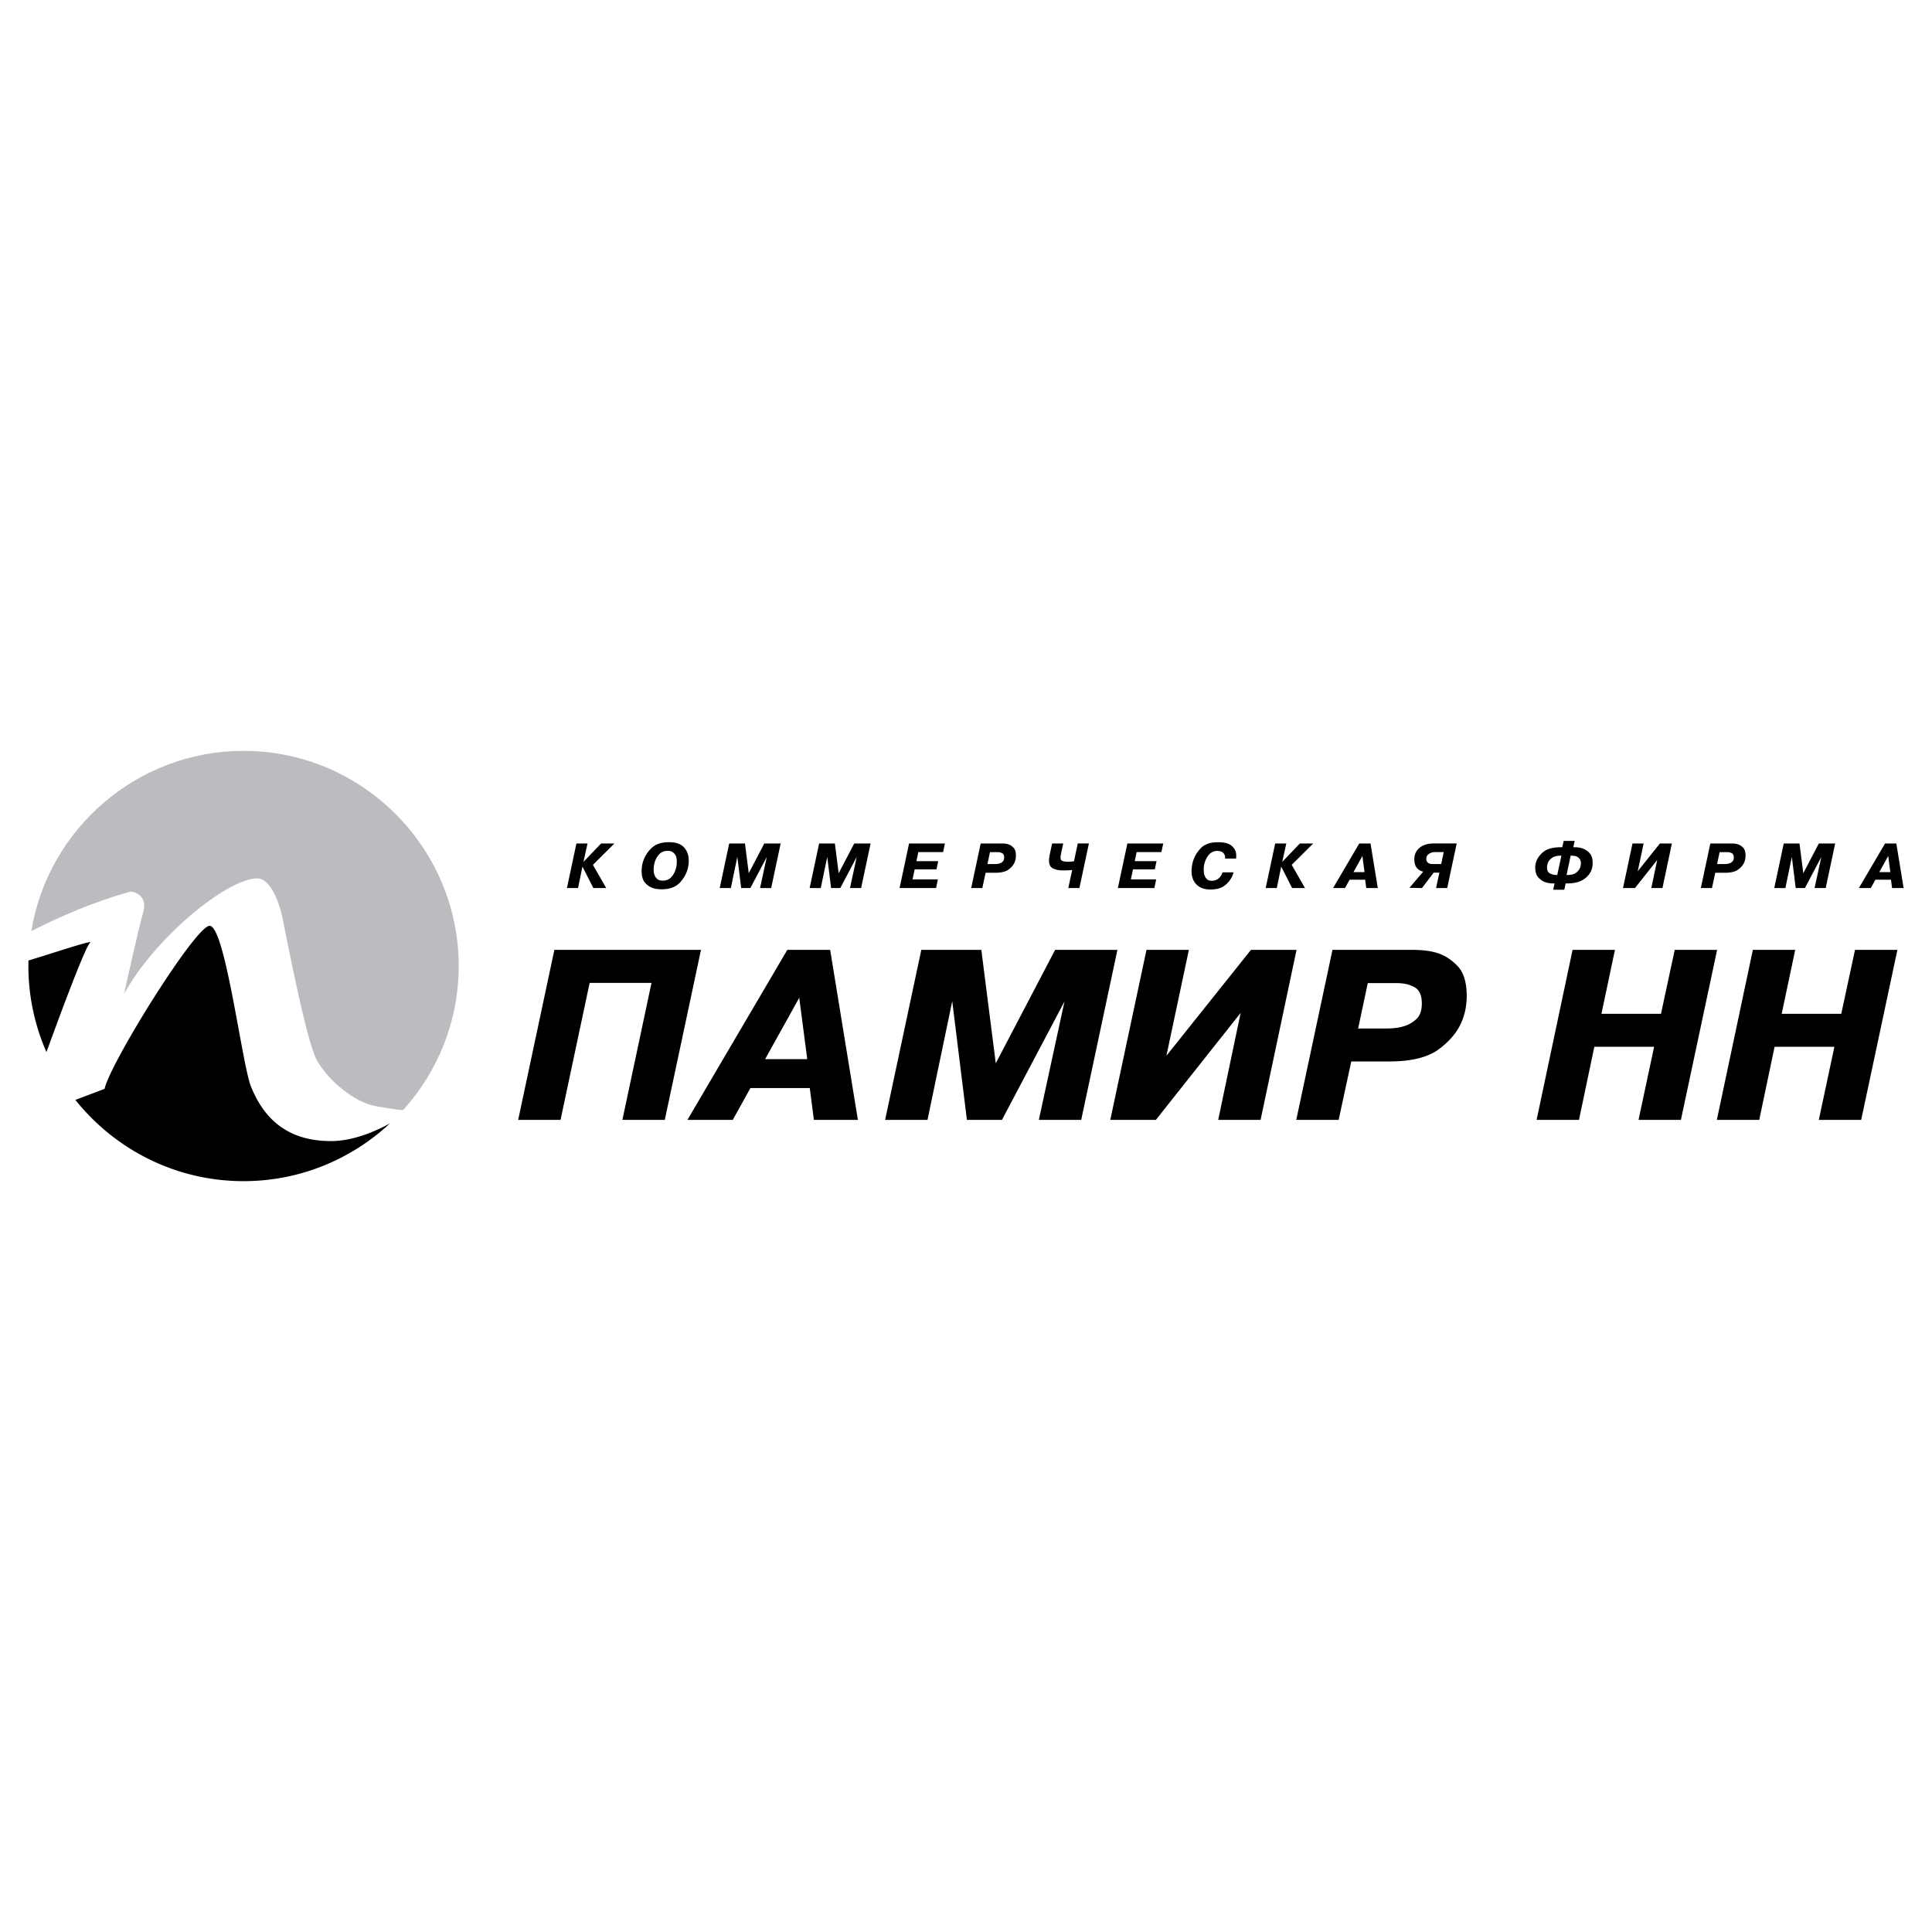
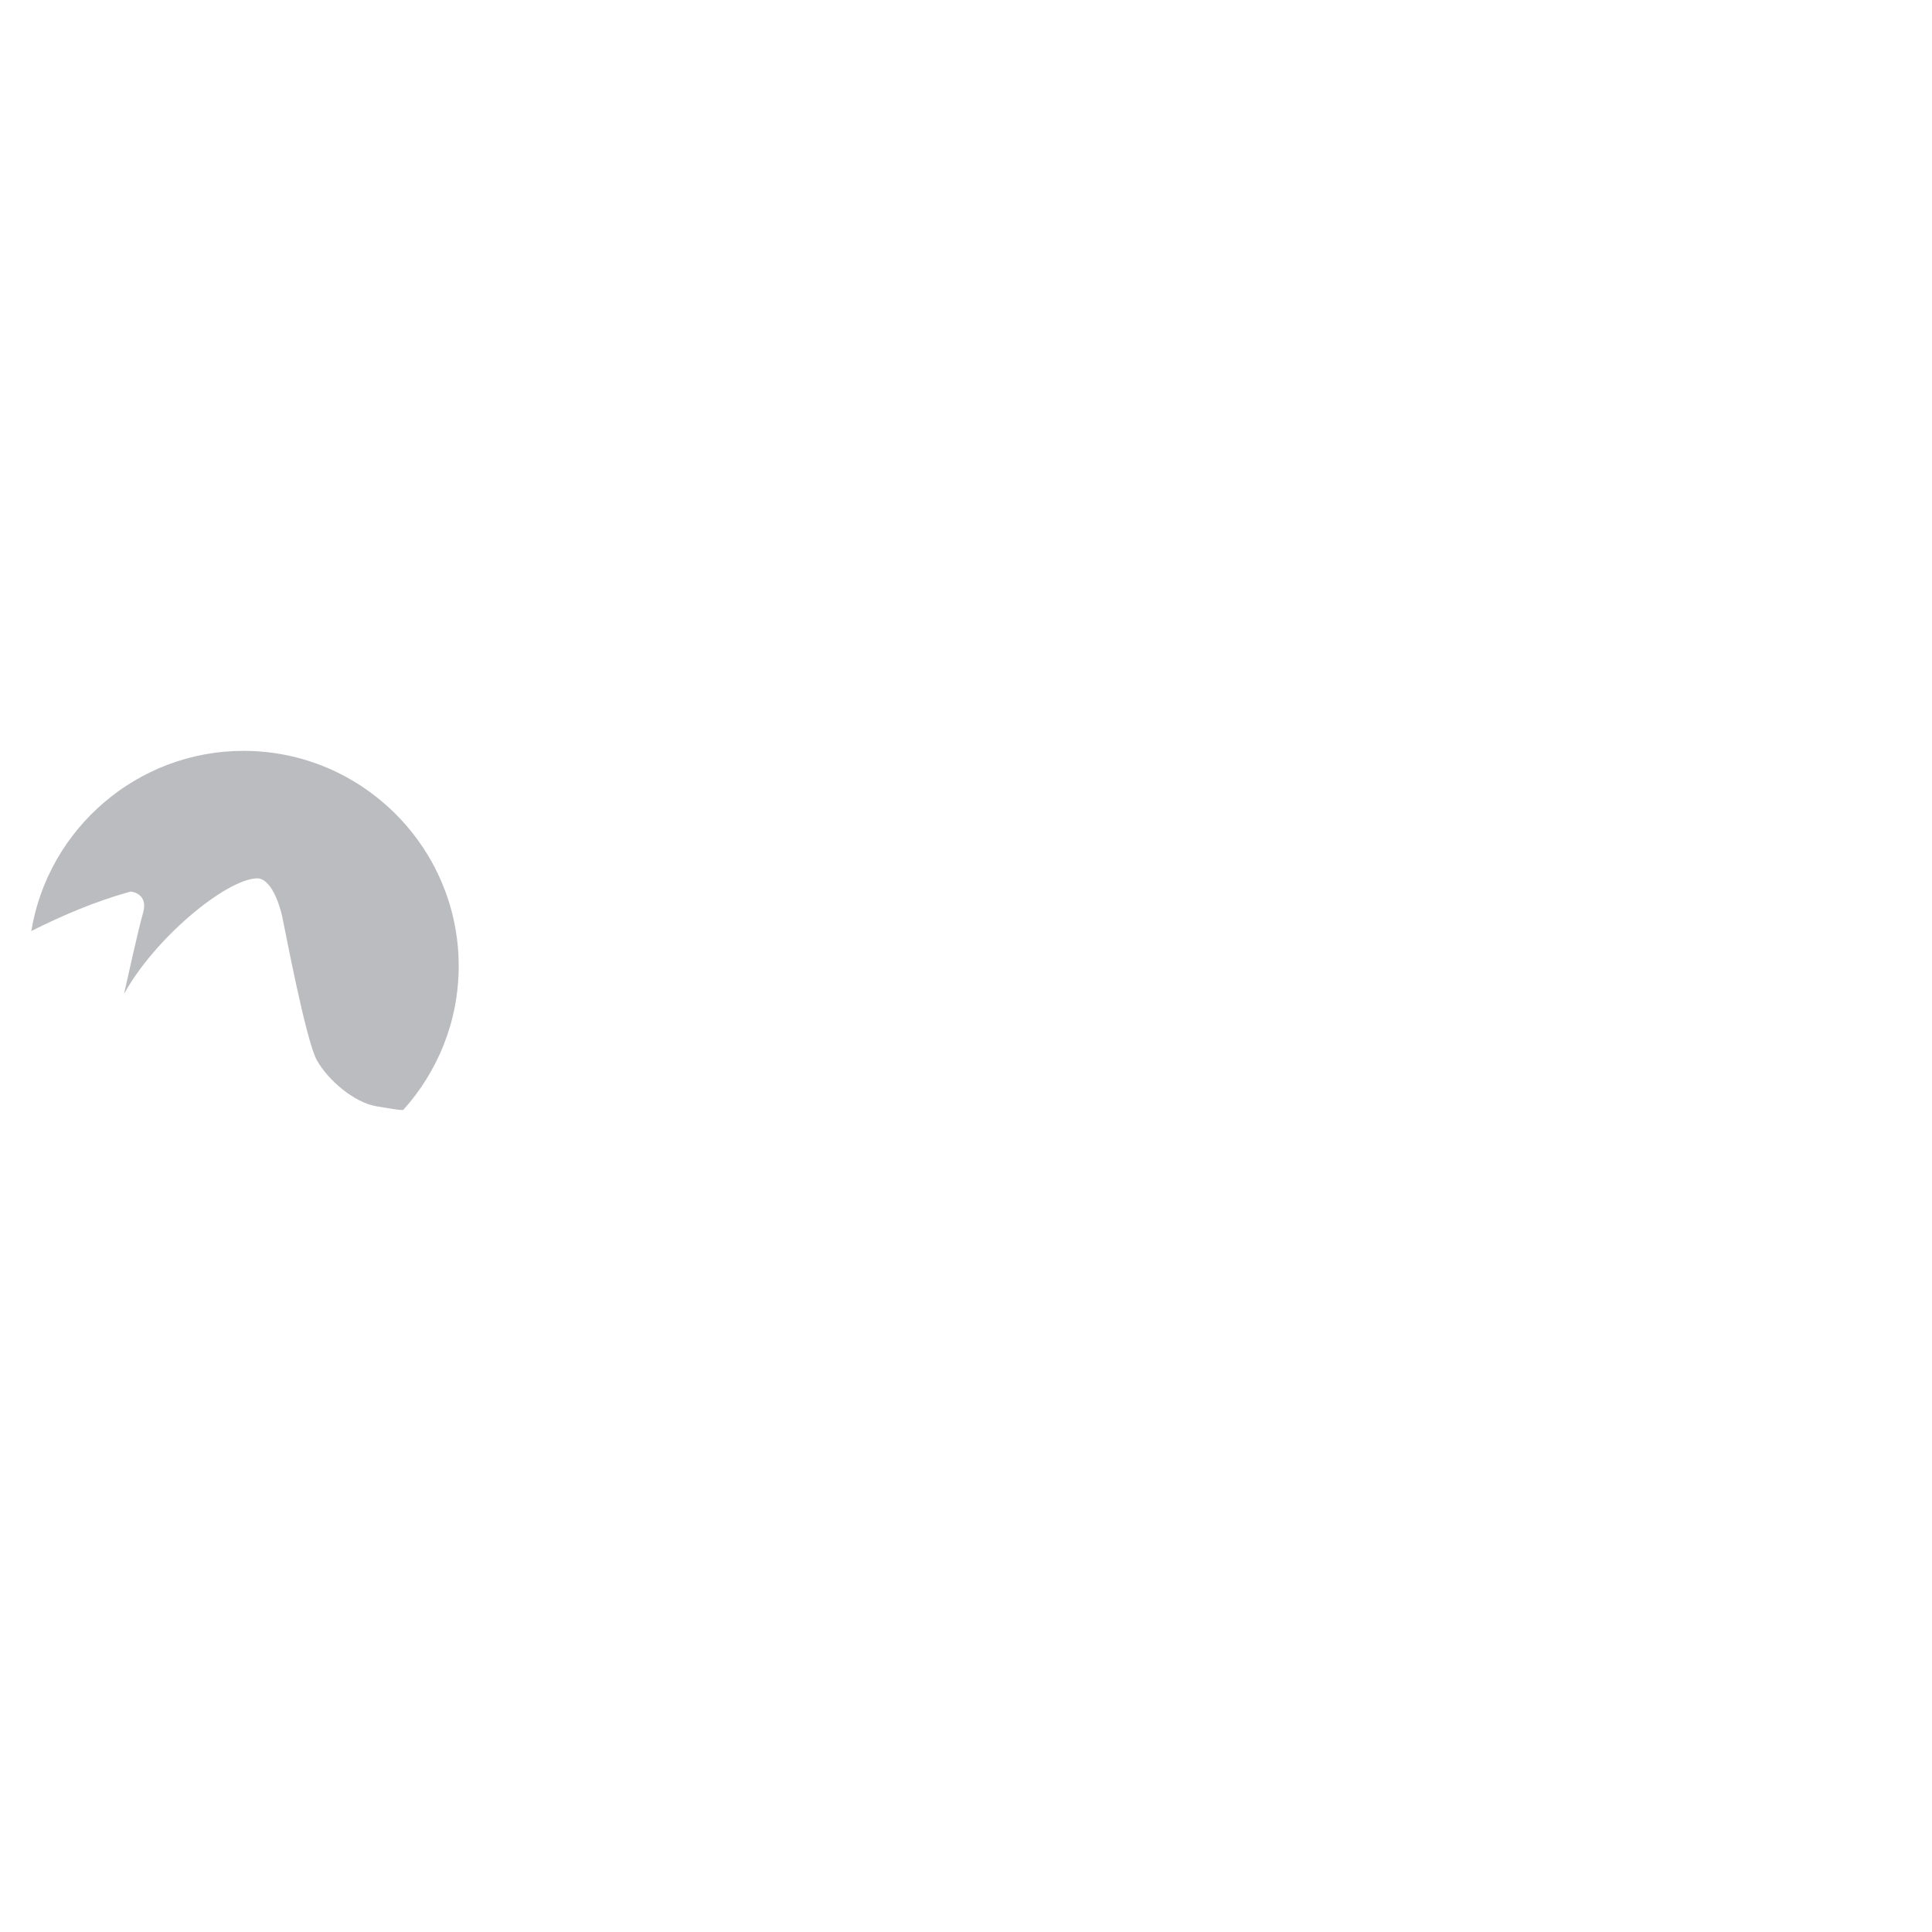
<svg xmlns="http://www.w3.org/2000/svg" width="2500" height="2500" viewBox="0 0 192.756 192.756">
  <g fill-rule="evenodd" clip-rule="evenodd">
    <path fill="#fff" d="M0 0h192.756v192.756H0V0z" />
-     <path d="M55.926 111.73h-4.228l3.611-16.959H69.937l-3.611 16.959h-4.229L65 98.062h-6.171l-2.903 13.668zM82.825 94.771l2.766 16.959h-4.389l-.412-3.176h-5.92l-1.76 3.176h-4.526l9.965-16.959h4.276zm-2.285 10.903l-.8-6.125-3.406 6.125h4.206zM95.005 99.891l-2.468 11.839h-4.229l3.611-16.959h5.989l1.44 11.315 5.92-11.315h6.216l-3.611 16.959h-4.228l2.56-11.816-6.24 11.816h-3.497l-1.463-11.839zM124.807 94.771h4.548l-3.587 16.959h-4.229l2.24-10.673-8.457 10.673H110.773l3.612-16.959h4.228l-2.24 10.561 8.434-10.561zM141.078 94.771c.289 0 .637.019 1.041.057.402.038.818.118 1.244.24.748.229 1.43.663 2.047 1.302.617.641.926 1.646.926 3.018 0 .35-.035.742-.104 1.178a5.731 5.731 0 0 1-.377 1.314c-.396 1.004-1.146 1.926-2.252 2.766-1.104.838-2.77 1.256-4.994 1.256h-3.793l-1.258 5.828h-4.229l3.611-16.959h8.138zm-5.576 7.84h2.902c.168 0 .396-.012.686-.035a4.64 4.64 0 0 0 .914-.17 3.154 3.154 0 0 0 1.27-.697c.389-.344.582-.873.582-1.59 0-.807-.24-1.348-.721-1.621-.479-.275-1.07-.412-1.771-.412h-2.902l-.96 4.525zM157.535 111.73h-4.228l3.588-16.959h4.228l-1.348 6.377h5.942l1.371-6.377h4.228l-3.611 16.959h-4.228l1.554-7.291h-5.965l-1.531 7.291zM175.52 111.73h-4.229l3.59-16.959h4.226l-1.347 6.377h5.943l1.371-6.377h4.229l-3.612 16.959h-4.228l1.555-7.291h-5.967l-1.531 7.291zM59.974 84.152h1.331l-2.147 2.135 1.325 2.315H59.2l-1.091-2.142-.438 2.142h-1.109l.947-4.45h1.11l-.409 1.841 1.764-1.841zM66.007 88.728a10.494 10.494 0 0 1-.399-.027 2.059 2.059 0 0 1-.524-.117 1.777 1.777 0 0 1-.735-.525c-.222-.254-.333-.643-.333-1.167 0-.084.004-.169.012-.255s.018-.173.03-.261c.096-.588.361-1.126.797-1.616s1.051-.734 1.847-.734h.06c.671 0 1.166.172 1.481.516.316.344.474.783.474 1.319a3.453 3.453 0 0 1-.036.498c-.092.591-.352 1.133-.78 1.625-.428.492-1.04.737-1.835.737l-.059.007zm.114-.864c.36-.008.64-.121.84-.339.2-.218.342-.458.426-.723.052-.148.088-.292.108-.432.02-.14.03-.26.03-.36 0-.344-.056-.593-.168-.747a.845.845 0 0 0-.372-.309.772.772 0 0 0-.198-.054 1.414 1.414 0 0 0-.174-.012c-.38.008-.674.136-.882.384s-.35.52-.426.815a2.41 2.41 0 0 0-.09.654v.006c0 .044.003.116.009.216.006.1.029.206.069.318a.983.983 0 0 0 .258.396c.124.121.314.183.57.187zM73.563 85.495l-.647 3.107h-1.11l.947-4.45H74.325l.378 2.968 1.553-2.968h1.631l-.947 4.45H75.83l.671-3.101-1.636 3.101H73.947l-.384-3.107zM82.535 85.495l-.648 3.107h-1.109l.947-4.45h1.571l.378 2.968 1.554-2.968h1.631l-.947 4.45H84.802l.672-3.101-1.638 3.101H82.918l-.383-3.107zM93.605 85.92l-.173.816h-2.177l-.21 1.002h2.525l-.18.864h-3.64l.947-4.45h3.58l-.186.863h-2.47l-.192.905h2.176zM99.98 84.152c.076 0 .168.005.273.015s.215.031.326.063c.195.06.375.174.537.342.162.167.242.432.242.791a1.699 1.699 0 0 1-.125.654c-.104.264-.301.506-.592.726-.289.22-.727.33-1.311.33h-.994l-.33 1.529H96.896l.948-4.45h2.136zm-1.462 2.056h.762c.043 0 .104-.003.18-.009s.156-.021.24-.045c.119-.032.23-.093.332-.183s.154-.229.154-.417c0-.212-.064-.354-.189-.426a.927.927 0 0 0-.465-.108h-.762l-.252 1.188zM106.08 84.152l-.234 1.073a.143.143 0 0 1-.006.039.188.188 0 0 0-.006.051l-.012.072a.554.554 0 0 0-.006.078.186.186 0 0 0-.006.045v.045c0 .184.066.299.203.345s.285.071.449.075h.126c.088 0 .178-.004.27-.013.092-.008.189-.02.293-.036l.379-1.775H108.64l-.947 4.45H106.583l.389-1.805a3.778 3.778 0 0 1-.533.036 2.414 2.414 0 0 1-.17.006h-.353c-.312-.008-.6-.074-.863-.198s-.395-.397-.391-.821c0-.068.006-.143.016-.225.01-.082.023-.167.039-.255l.252-1.187h1.111zM115.387 85.92l-.174.816h-2.176l-.211 1.002h2.526l-.18.864h-3.641l.948-4.45h3.58l-.186.863h-2.471l-.191.905h2.176zM123.076 87.03a4.834 4.834 0 0 1-.111.321 2.367 2.367 0 0 1-.881 1.067c-.311.214-.734.321-1.27.321l-.061.006c-.596-.004-1.057-.171-1.381-.501-.326-.33-.49-.772-.49-1.328 0-.128.008-.26.025-.396a3.42 3.42 0 0 1 .072-.408c.119-.52.375-.997.768-1.431.391-.434.965-.65 1.721-.65h.059c.602 0 1.029.101 1.287.303.258.202.42.425.482.669.016.06.027.121.033.183a1.904 1.904 0 0 1 .004.336c-.004.05-.01.097-.018.141H122.223a.21.21 0 0 0 .006-.051v-.057a.776.776 0 0 0-.037-.234.63.63 0 0 0-.221-.288c-.113-.088-.287-.134-.521-.138a1.103 1.103 0 0 0-.904.465 2.309 2.309 0 0 0-.451 1.4c0 .06.002.132.008.216s.02.17.039.258c.041.156.117.301.229.435.111.134.287.203.527.207.057 0 .137-.009.24-.027.104-.018.213-.061.33-.129.096-.06.189-.145.279-.254.09-.11.164-.255.225-.435H123.076v-.001zM129.691 84.152H131.021l-2.146 2.135 1.324 2.315H128.916l-1.09-2.142-.439 2.142H126.277l.95-4.45h1.109l-.408 1.841 1.763-1.841zM136.736 84.152l.727 4.45h-1.153l-.107-.833h-1.553l-.463.833H133l2.615-4.45h1.121zm-.599 2.86l-.209-1.607-.895 1.607h1.104zM143.039 87.066l-1.168 1.535h-.061l-1.188-.024 1.373-1.613a1.052 1.052 0 0 1-.629-.366c-.172-.2-.258-.492-.258-.875 0-.48.178-.862.533-1.146.355-.284.816-.426 1.379-.426h2.315l-.947 4.45H143.278l.33-1.535h-.569zm.127-2.051a1.133 1.133 0 0 0-.318.042c-.135.04-.26.11-.375.21-.113.1-.17.248-.17.444 0 .024 0 .048.002.072a.46.46 0 0 0 .19.312c.092.072.244.108.455.108h.84l.252-1.188h-.876zM155.098 88.14h-.168c-.092 0-.207-.009-.348-.027s-.283-.053-.432-.105c-.244-.088-.469-.243-.672-.465s-.307-.551-.307-.986a1.39 1.39 0 0 1 .031-.336c.076-.424.311-.812.703-1.164.395-.352.992-.527 1.791-.527h.168l.145-.63H157.101l-.127.63h.168c.096 0 .209.008.342.023.133.016.268.048.408.096.252.084.482.237.691.458.211.222.316.557.316 1.005a1.84 1.84 0 0 1-.664 1.448c-.441.386-1.062.579-1.861.579h-.168l-.133.63H154.963l.135-.629zm.683-2.771h-.023c-.416 0-.725.076-.924.228-.199.152-.334.317-.402.498a1.178 1.178 0 0 0-.066.249 1.53 1.53 0 0 0-.018.219c0 .284.098.478.295.582.195.104.43.156.701.156h.023l.414-1.932zm.539 1.931c.424 0 .734-.077.93-.231.197-.154.328-.323.396-.507.031-.08.053-.16.062-.24s.016-.154.016-.222c0-.032-.002-.066-.006-.102s-.012-.074-.025-.114a.686.686 0 0 0-.26-.354c-.139-.108-.373-.162-.705-.162h-.023l-.408 1.931h.023v.001zM165.611 84.152h1.194l-.942 4.45h-1.111l.588-2.801-2.219 2.801H161.928l.947-4.45h1.111l-.588 2.77 2.213-2.77zM172.777 84.152c.076 0 .166.005.273.015.105.01.215.031.326.063.195.06.375.174.537.342.162.167.242.432.242.791 0 .092-.008.195-.027.309a1.572 1.572 0 0 1-.098.345c-.105.264-.301.506-.592.726-.289.22-.727.33-1.311.33h-.994l-.33 1.529H169.693l.947-4.45h2.137zm-1.463 2.056h.762c.043 0 .104-.003.18-.009s.156-.021.24-.045c.119-.032.23-.093.332-.183s.152-.229.152-.417c0-.212-.062-.354-.188-.426a.927.927 0 0 0-.465-.108h-.762l-.251 1.188zM178.773 85.495l-.646 3.107h-1.109l.947-4.45h1.57l.379 2.968 1.553-2.968h1.631l-.948 4.45h-1.109l.672-3.101-1.637 3.101H179.158l-.385-3.107zM189.197 84.152l.727 4.45h-1.153l-.107-.833h-1.555l-.461.833h-1.188l2.615-4.45H189.197zm-.599 2.86l-.211-1.607-.893 1.607h1.104z" />
    <path d="M24.3 74.913c11.823 0 21.465 9.642 21.465 21.465 0 5.521-2.104 10.565-5.548 14.376-.512-.01-1.253-.145-2.65-.377-2.229-.371-4.831-2.602-5.945-4.582-1.115-1.982-3.221-13.255-3.469-14.37-.248-1.115-1.094-3.857-2.554-3.793-3.089.135-10.154 5.948-13.224 11.536.341-1.473 1.352-6.167 1.905-8.115.553-1.946-1.238-2.105-1.238-2.105-3.545.979-6.851 2.401-9.919 3.941C4.795 82.716 13.665 74.913 24.3 74.913z" fill="#bbbcbf" />
-     <path d="M38.902 112.084c-3.835 3.57-8.971 5.76-14.602 5.76-6.78 0-12.84-3.172-16.779-8.107l2.914-1.102c.521-2.512 9.093-16.315 10.487-16.266 1.547.056 3.222 13.799 4.112 16.018 1.342 3.348 3.748 5.443 7.95 5.459 2.152.008 4.36-.905 5.918-1.762zm-34.268-7.117a21.31 21.31 0 0 1-1.793-9.137c2.601-.785 6.593-2.13 6.148-1.774-.502.402-3.313 8.044-4.355 10.911z" />
  </g>
</svg>